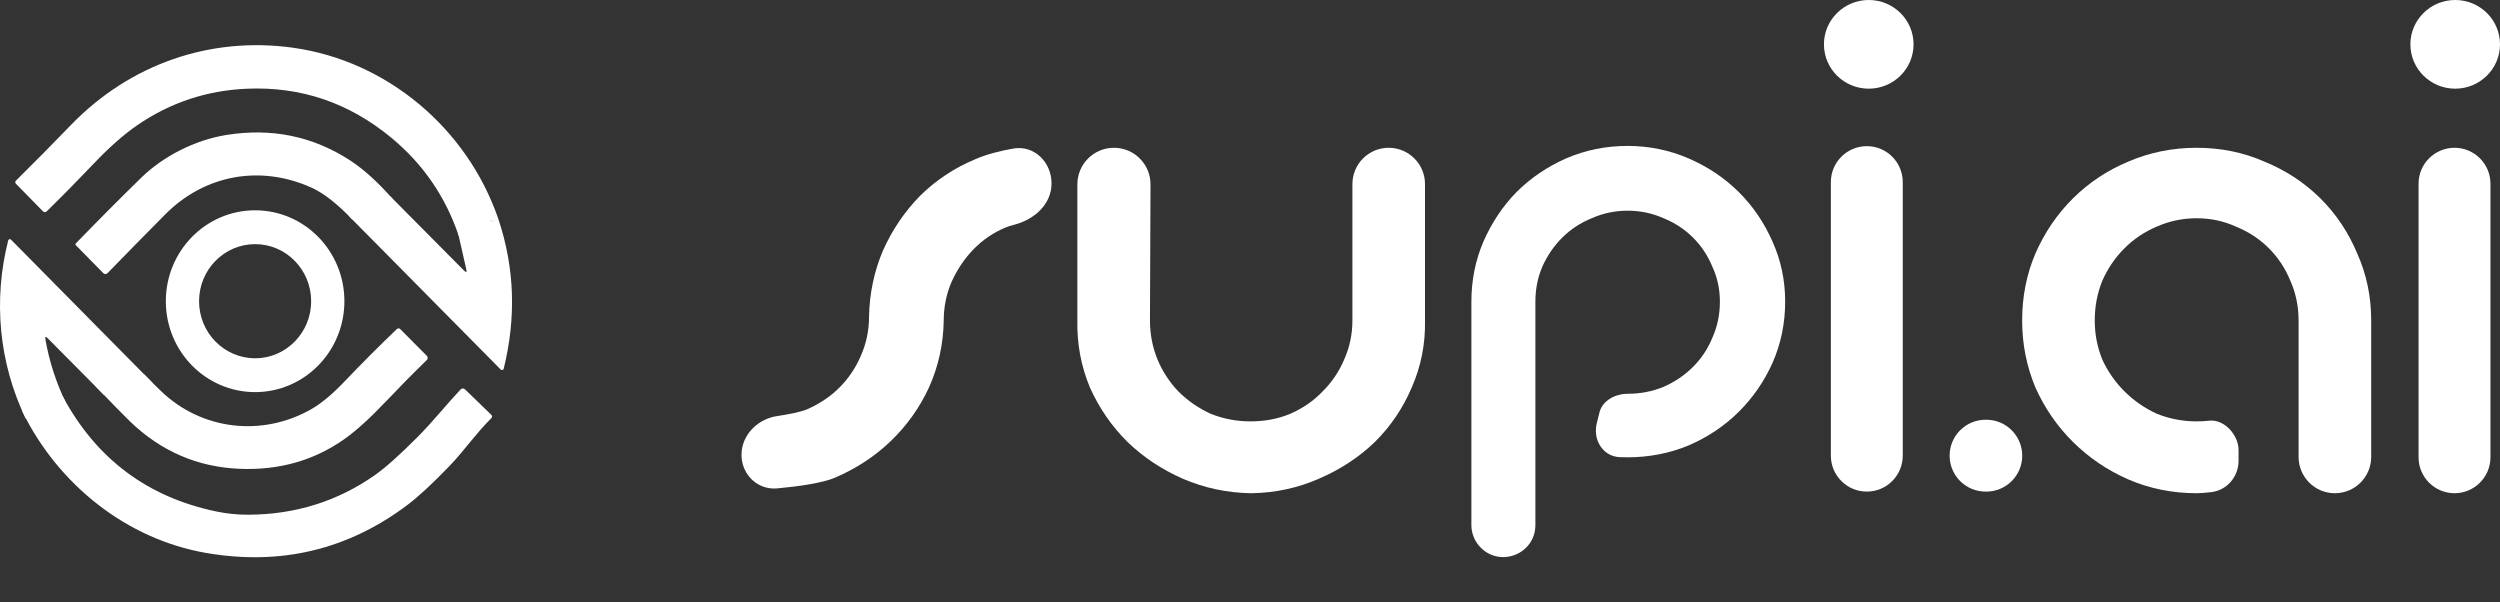
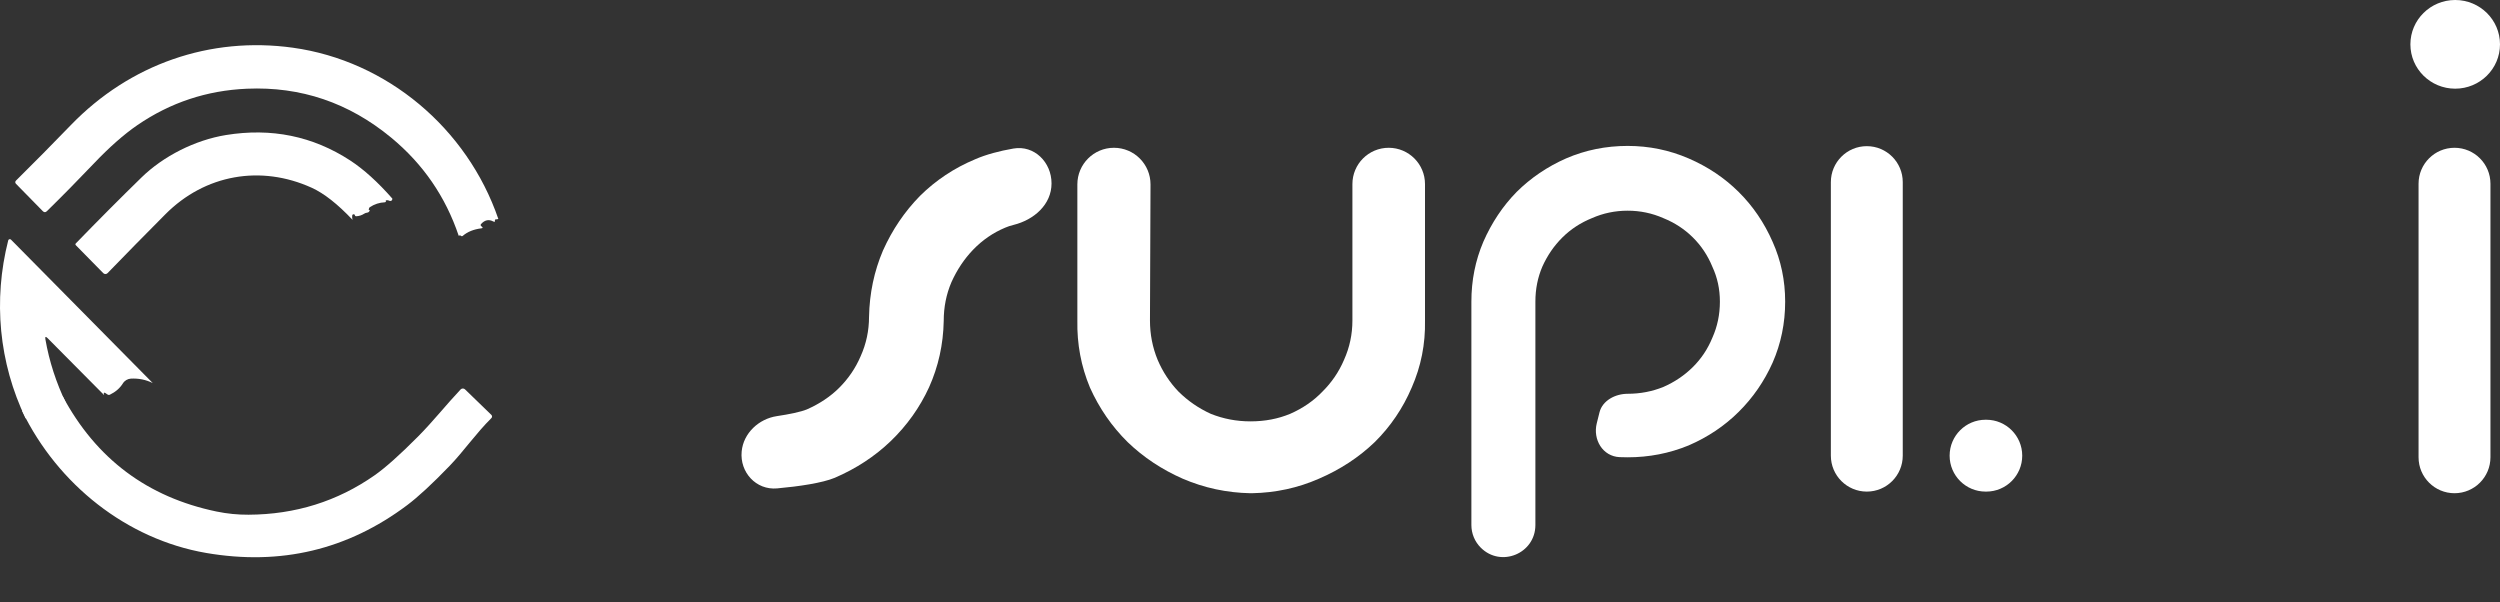
<svg xmlns="http://www.w3.org/2000/svg" width="166" height="40" viewBox="0 0 166 40" fill="none">
  <rect x="0" y="0" width="166" height="40" fill="#333333" stroke="none" />
  <path d="M33.089 14.537C33.038 14.558 32.986 14.567 32.935 14.566C32.872 14.566 32.849 14.597 32.864 14.66C32.874 14.701 32.865 14.723 32.835 14.724C32.803 14.724 32.774 14.717 32.747 14.703C32.454 14.548 32.187 14.605 31.944 14.874C31.901 14.922 31.903 14.968 31.95 15.012C31.963 15.024 31.976 15.035 31.989 15.046C32.075 15.11 32.064 15.149 31.958 15.162C31.452 15.225 31.043 15.39 30.73 15.659C30.689 15.694 30.648 15.694 30.607 15.659C30.565 15.622 30.515 15.621 30.459 15.657C29.583 13.055 28.087 10.881 25.97 9.135C23.162 6.817 19.97 5.736 16.394 5.891C13.728 6.006 11.305 6.812 9.124 8.307C8.23 8.92 7.266 9.77 6.232 10.856C5.188 11.952 4.149 13.008 3.114 14.022C3.022 14.112 2.932 14.111 2.842 14.021L1.055 12.198C1.042 12.185 1.031 12.169 1.024 12.151C1.018 12.134 1.014 12.115 1.014 12.096C1.014 12.077 1.018 12.059 1.026 12.041C1.033 12.024 1.043 12.009 1.057 11.996C2.264 10.802 3.482 9.57 4.711 8.299C8.626 4.254 13.958 2.406 19.447 3.168C25.687 4.035 31.019 8.51 33.089 14.537Z" fill="white" />
-   <path d="M26.053 13.188C26.052 13.259 26.027 13.306 25.98 13.331C25.933 13.354 25.885 13.353 25.838 13.327C25.776 13.293 25.704 13.285 25.621 13.302C25.619 13.302 25.618 13.303 25.616 13.304C25.615 13.306 25.614 13.307 25.614 13.309C25.613 13.311 25.613 13.312 25.613 13.314C25.613 13.316 25.614 13.318 25.615 13.319C25.627 13.335 25.63 13.352 25.625 13.372C25.617 13.409 25.594 13.43 25.556 13.432C25.196 13.447 24.862 13.555 24.555 13.758C24.534 13.774 24.518 13.795 24.509 13.819C24.471 13.937 24.48 13.978 24.538 13.942C24.54 13.94 24.541 13.94 24.543 13.94C24.545 13.939 24.547 13.94 24.549 13.941C24.551 13.942 24.552 13.944 24.553 13.945C24.553 13.947 24.554 13.95 24.553 13.951C24.534 14.054 24.472 14.111 24.367 14.123C24.3 14.13 24.24 14.151 24.185 14.188C24.028 14.29 23.855 14.348 23.664 14.359C23.605 14.363 23.57 14.336 23.559 14.277C23.553 14.25 23.536 14.234 23.505 14.23C23.437 14.219 23.397 14.247 23.386 14.316C23.373 14.393 23.381 14.487 23.409 14.597C22.419 13.549 21.515 12.838 20.696 12.466C17.314 10.932 13.612 11.582 10.982 14.227C9.66 15.555 8.38 16.858 7.141 18.136C7.123 18.155 7.101 18.17 7.077 18.181C7.053 18.191 7.027 18.197 7 18.197C6.974 18.197 6.948 18.192 6.924 18.182C6.899 18.172 6.877 18.157 6.859 18.138L5.031 16.278C5.024 16.27 5.018 16.262 5.014 16.252C5.01 16.242 5.008 16.232 5.008 16.221C5.008 16.211 5.01 16.2 5.014 16.191C5.018 16.181 5.024 16.172 5.031 16.165C6.536 14.615 7.989 13.156 9.39 11.789C10.845 10.366 12.955 9.301 14.998 8.967C18.018 8.476 20.769 9.038 23.25 10.653C24.149 11.24 25.084 12.085 26.053 13.188Z" fill="white" />
-   <path d="M25.895 13.013L30.802 17.957C30.961 18.118 31.013 18.088 30.958 17.867L30.427 15.525C30.483 15.488 30.533 15.489 30.575 15.527C30.616 15.562 30.657 15.562 30.698 15.527C31.012 15.257 30.967 14.943 31.473 14.881C31.579 14.868 31.686 14.909 31.599 14.844C31.587 14.834 31.904 14.994 31.891 14.982C31.843 14.938 31.841 14.892 31.885 14.844C32.128 14.575 32.395 14.518 32.688 14.672C32.715 14.687 32.745 14.694 32.777 14.694C32.806 14.693 32.816 14.671 32.806 14.629C32.79 14.567 32.814 14.536 32.877 14.536C32.928 14.537 33.038 14.557 33.089 14.536C34.191 17.831 34.272 21.126 33.447 24.48C33.442 24.501 33.432 24.52 33.417 24.535C33.402 24.551 33.384 24.562 33.363 24.567C33.343 24.573 33.322 24.573 33.301 24.568C33.281 24.563 33.262 24.552 33.247 24.537L23.231 14.411C23.203 14.3 23.195 14.207 23.208 14.13C23.219 14.061 23.259 14.033 23.327 14.044C23.358 14.048 23.376 14.064 23.381 14.091C23.393 14.149 23.428 14.177 23.487 14.173C23.678 14.161 23.978 14.211 24.135 14.109C24.19 14.072 24.251 14.051 24.318 14.044C24.423 14.033 24.168 13.674 24.187 13.571C24.188 13.569 24.188 13.567 24.187 13.565C24.186 13.563 24.185 13.562 24.183 13.561C24.181 13.559 24.179 13.559 24.177 13.559C24.175 13.559 24.173 13.56 24.172 13.561C24.114 13.598 24.104 13.557 24.143 13.438C24.152 13.414 24.168 13.393 24.189 13.378C24.497 13.175 25.149 13.368 25.51 13.354C25.549 13.351 25.572 13.331 25.579 13.293C25.585 13.274 25.581 13.256 25.57 13.241C25.569 13.239 25.568 13.237 25.568 13.236C25.568 13.234 25.568 13.232 25.569 13.23C25.569 13.229 25.57 13.227 25.571 13.226C25.573 13.225 25.574 13.224 25.576 13.223C25.659 13.206 25.732 13.214 25.793 13.248C25.841 13.274 25.888 13.276 25.936 13.252C25.983 13.227 25.893 13.084 25.895 13.013Z" fill="white" />
+   <path d="M26.053 13.188C26.052 13.259 26.027 13.306 25.98 13.331C25.933 13.354 25.885 13.353 25.838 13.327C25.776 13.293 25.704 13.285 25.621 13.302C25.615 13.306 25.614 13.307 25.614 13.309C25.613 13.311 25.613 13.312 25.613 13.314C25.613 13.316 25.614 13.318 25.615 13.319C25.627 13.335 25.63 13.352 25.625 13.372C25.617 13.409 25.594 13.43 25.556 13.432C25.196 13.447 24.862 13.555 24.555 13.758C24.534 13.774 24.518 13.795 24.509 13.819C24.471 13.937 24.48 13.978 24.538 13.942C24.54 13.94 24.541 13.94 24.543 13.94C24.545 13.939 24.547 13.94 24.549 13.941C24.551 13.942 24.552 13.944 24.553 13.945C24.553 13.947 24.554 13.95 24.553 13.951C24.534 14.054 24.472 14.111 24.367 14.123C24.3 14.13 24.24 14.151 24.185 14.188C24.028 14.29 23.855 14.348 23.664 14.359C23.605 14.363 23.57 14.336 23.559 14.277C23.553 14.25 23.536 14.234 23.505 14.23C23.437 14.219 23.397 14.247 23.386 14.316C23.373 14.393 23.381 14.487 23.409 14.597C22.419 13.549 21.515 12.838 20.696 12.466C17.314 10.932 13.612 11.582 10.982 14.227C9.66 15.555 8.38 16.858 7.141 18.136C7.123 18.155 7.101 18.17 7.077 18.181C7.053 18.191 7.027 18.197 7 18.197C6.974 18.197 6.948 18.192 6.924 18.182C6.899 18.172 6.877 18.157 6.859 18.138L5.031 16.278C5.024 16.27 5.018 16.262 5.014 16.252C5.01 16.242 5.008 16.232 5.008 16.221C5.008 16.211 5.01 16.2 5.014 16.191C5.018 16.181 5.024 16.172 5.031 16.165C6.536 14.615 7.989 13.156 9.39 11.789C10.845 10.366 12.955 9.301 14.998 8.967C18.018 8.476 20.769 9.038 23.25 10.653C24.149 11.24 25.084 12.085 26.053 13.188Z" fill="white" />
  <path d="M10.142 25.435C9.688 25.211 9.204 25.113 8.691 25.141C8.584 25.147 8.479 25.179 8.386 25.234C8.293 25.29 8.215 25.366 8.158 25.459C7.962 25.773 7.677 26.022 7.302 26.205C7.242 26.234 7.184 26.228 7.13 26.188C6.916 26.021 6.844 26.038 6.915 26.236L3.163 22.455C3.033 22.324 2.984 22.35 3.015 22.533C3.268 23.99 3.728 25.409 4.394 26.792C4.257 26.779 4.181 26.845 4.167 26.989C4.16 27.049 4.128 27.074 4.069 27.065C3.855 27.031 3.636 27.065 3.412 27.166C3.291 27.219 3.173 27.233 3.059 27.207C2.66 27.111 2.304 27.24 1.97 27.449C1.906 27.489 1.842 27.488 1.779 27.447C1.747 27.426 1.729 27.432 1.725 27.464C1.719 27.511 1.724 27.556 1.739 27.601C1.761 27.667 1.75 27.731 1.706 27.792C-0.078 24.083 -0.46 19.925 0.546 15.961C0.551 15.943 0.561 15.925 0.574 15.912C0.588 15.898 0.605 15.888 0.623 15.883C0.642 15.878 0.661 15.877 0.68 15.882C0.699 15.887 0.716 15.897 0.729 15.911L10.142 25.435Z" fill="white" />
-   <path d="M6.365 25.666C6.295 25.468 6.366 25.452 6.58 25.618C6.634 25.658 6.691 25.664 6.751 25.635C7.125 25.452 7.409 25.204 7.603 24.89C7.66 24.798 7.738 24.721 7.831 24.666C7.923 24.611 8.027 24.579 8.135 24.573C8.645 24.544 9.127 24.642 9.58 24.867C9.938 25.233 10.306 25.598 10.684 25.962C13.392 28.575 17.412 29.017 20.646 27.182C21.311 26.805 22.035 26.207 22.819 25.39C24.049 24.102 25.228 22.921 26.354 21.847C26.384 21.819 26.424 21.803 26.465 21.803C26.505 21.803 26.544 21.82 26.573 21.849L28.343 23.629C28.36 23.648 28.375 23.669 28.384 23.693C28.394 23.716 28.398 23.741 28.398 23.767C28.398 23.793 28.393 23.818 28.383 23.841C28.373 23.865 28.359 23.886 28.341 23.904C27.423 24.796 26.524 25.707 25.644 26.635C24.576 27.764 23.647 28.605 22.859 29.161C20.849 30.577 18.539 31.233 15.93 31.13C13.113 31.017 10.674 29.962 8.613 27.964C8.199 27.563 7.45 26.797 6.365 25.666Z" fill="white" />
  <path d="M1.477 27.306C1.521 27.245 1.532 27.181 1.51 27.115C1.495 27.071 1.49 27.025 1.497 26.979C1.501 26.946 1.518 26.94 1.551 26.961C1.613 27.003 1.677 27.003 1.741 26.963C2.074 26.754 2.429 26.626 2.828 26.721C2.942 26.747 3.059 26.733 3.179 26.68C3.404 26.579 3.622 26.545 3.835 26.579C3.894 26.588 3.927 26.562 3.933 26.503C3.947 26.358 4.023 26.293 4.16 26.306C6.381 30.46 9.789 33.014 14.386 33.967C15.086 34.111 15.791 34.181 16.501 34.177C19.611 34.162 22.402 33.289 24.872 31.561C25.589 31.059 26.551 30.201 27.757 28.987C28.755 27.983 29.644 26.855 30.585 25.859C30.604 25.839 30.627 25.823 30.652 25.813C30.677 25.802 30.703 25.796 30.731 25.796C30.758 25.795 30.785 25.8 30.81 25.811C30.835 25.821 30.858 25.836 30.878 25.855L32.628 27.549C32.642 27.564 32.653 27.58 32.661 27.599C32.668 27.617 32.672 27.637 32.672 27.656C32.672 27.676 32.668 27.696 32.661 27.714C32.653 27.732 32.642 27.748 32.628 27.762C31.618 28.762 30.774 29.981 29.857 30.931C28.709 32.121 27.768 32.992 27.036 33.542C23.083 36.508 18.635 37.566 13.691 36.716C8.41 35.807 3.845 32.163 1.477 27.306Z" fill="white" />
-   <path fill-rule="evenodd" clip-rule="evenodd" d="M16.94 23.789C18.995 23.789 20.661 22.092 20.661 20C20.661 17.908 18.995 16.211 16.94 16.211C14.884 16.211 13.218 17.908 13.218 20C13.218 22.092 14.884 23.789 16.94 23.789ZM16.94 26.036C20.214 26.036 22.868 23.334 22.868 20C22.868 16.666 20.214 13.964 16.94 13.964C13.665 13.964 11.011 16.666 11.011 20C11.011 23.334 13.665 26.036 16.94 26.036Z" fill="white" />
-   <path d="M145.859 32.75C144.252 32.75 142.738 32.444 141.317 31.833C139.926 31.221 138.706 30.395 137.655 29.355C136.604 28.316 135.77 27.108 135.152 25.732C134.565 24.325 134.271 22.841 134.271 21.282C134.271 19.691 134.565 18.208 135.152 16.832C135.77 15.425 136.604 14.202 137.655 13.162C138.706 12.122 139.926 11.312 141.317 10.731C142.738 10.119 144.252 9.813 145.859 9.813C147.466 9.813 148.965 10.119 150.355 10.731C151.777 11.312 153.013 12.122 154.063 13.162C155.114 14.202 155.933 15.425 156.52 16.832C157.138 18.208 157.447 19.691 157.447 21.282V30.34C157.447 31.671 156.368 32.75 155.036 32.75C153.705 32.75 152.626 31.671 152.626 30.34V21.282C152.626 20.334 152.441 19.447 152.07 18.621C151.73 17.795 151.251 17.077 150.633 16.465C150.015 15.853 149.289 15.379 148.455 15.043C147.651 14.676 146.786 14.492 145.859 14.492C144.932 14.492 144.051 14.676 143.217 15.043C142.414 15.379 141.703 15.853 141.085 16.465C140.467 17.077 139.973 17.795 139.602 18.621C139.262 19.447 139.092 20.334 139.092 21.282C139.092 22.199 139.262 23.071 139.602 23.896C139.973 24.692 140.467 25.395 141.085 26.007C141.703 26.618 142.414 27.108 143.217 27.475C144.051 27.811 144.932 27.979 145.859 27.979C146.168 27.979 146.446 27.964 146.693 27.933C147.688 27.824 148.64 28.881 148.64 29.882V30.594C148.64 31.65 147.871 32.561 146.822 32.679C146.398 32.726 146.077 32.75 145.859 32.75Z" fill="white" />
  <path d="M134.276 30.256C134.276 31.574 133.208 32.642 131.89 32.642H131.841C130.523 32.642 129.455 31.574 129.455 30.256C129.455 28.939 130.523 27.871 131.841 27.871H131.89C133.208 27.871 134.276 28.939 134.276 30.256Z" fill="white" />
  <path d="M126.343 30.255C126.343 31.573 125.275 32.642 123.956 32.642C122.638 32.642 121.569 31.573 121.569 30.255V12.092C121.569 10.774 122.638 9.705 123.956 9.705C125.275 9.705 126.343 10.774 126.343 12.092V30.255Z" fill="white" />
  <path d="M165.366 30.363C165.366 31.681 164.297 32.75 162.979 32.75C161.661 32.75 160.592 31.681 160.592 30.363V12.2C160.592 10.882 161.661 9.813 162.979 9.813C164.297 9.813 165.366 10.882 165.366 12.2V30.363Z" fill="white" />
  <path d="M108.076 30.365C107.896 30.365 107.719 30.361 107.544 30.354C106.423 30.306 105.754 29.192 106.026 28.103L106.206 27.382C106.403 26.591 107.261 26.147 108.076 26.147C108.909 26.147 109.701 25.996 110.451 25.692C111.201 25.362 111.854 24.921 112.409 24.369C112.965 23.818 113.396 23.17 113.701 22.426C114.035 21.681 114.201 20.882 114.201 20.027C114.201 19.2 114.035 18.428 113.701 17.712C113.396 16.967 112.965 16.32 112.409 15.768C111.854 15.217 111.201 14.79 110.451 14.486C109.701 14.155 108.909 13.99 108.076 13.99C107.242 13.99 106.451 14.155 105.7 14.486C104.95 14.79 104.298 15.217 103.742 15.768C103.186 16.32 102.742 16.967 102.408 17.712C102.103 18.428 101.95 19.2 101.95 20.027V20.11V34.862C101.95 36.756 99.659 37.704 98.321 36.363C97.923 35.965 97.7 35.425 97.7 34.862V20.11V20.027C97.7 18.621 97.964 17.298 98.492 16.058C99.047 14.79 99.783 13.687 100.7 12.749C101.645 11.812 102.742 11.068 103.992 10.517C105.27 9.965 106.631 9.689 108.076 9.689C109.493 9.689 110.84 9.965 112.118 10.517C113.396 11.068 114.507 11.812 115.451 12.749C116.396 13.687 117.146 14.79 117.702 16.058C118.257 17.298 118.535 18.621 118.535 20.027C118.535 21.461 118.257 22.812 117.702 24.08C117.146 25.32 116.396 26.409 115.451 27.346C114.507 28.284 113.396 29.028 112.118 29.579C110.84 30.103 109.493 30.365 108.076 30.365Z" fill="white" />
  <path d="M94.62 21.282C94.651 22.841 94.357 24.325 93.739 25.732C93.152 27.108 92.333 28.316 91.283 29.355C90.232 30.365 88.996 31.175 87.575 31.787C86.184 32.398 84.701 32.72 83.125 32.75H83.032C81.457 32.72 79.958 32.398 78.536 31.787C77.146 31.175 75.925 30.365 74.875 29.355C73.824 28.316 72.99 27.108 72.372 25.732C71.785 24.325 71.507 22.841 71.537 21.282V12.242C71.537 10.901 72.625 9.813 73.966 9.813C75.311 9.813 76.4 10.907 76.394 12.252L76.358 21.282C76.358 22.199 76.528 23.071 76.868 23.896C77.208 24.692 77.671 25.395 78.258 26.007C78.876 26.618 79.587 27.108 80.39 27.475C81.225 27.811 82.105 27.979 83.032 27.979C83.99 27.979 84.871 27.811 85.674 27.475C86.509 27.108 87.219 26.618 87.806 26.007C88.424 25.395 88.903 24.692 89.243 23.896C89.614 23.071 89.8 22.199 89.8 21.282V12.223C89.8 10.892 90.879 9.813 92.21 9.813C93.541 9.813 94.62 10.892 94.62 12.223V21.282Z" fill="white" />
  <path d="M69.822 12.177C69.822 13.582 68.658 14.6 67.294 14.935C67.096 14.984 66.909 15.044 66.742 15.118C65.939 15.454 65.228 15.944 64.61 16.586C64.023 17.197 63.544 17.916 63.173 18.742C62.833 19.537 62.663 20.393 62.663 21.311C62.633 22.87 62.308 24.338 61.69 25.715C61.072 27.06 60.222 28.253 59.141 29.293C58.09 30.302 56.854 31.112 55.433 31.724C54.608 32.069 53.053 32.299 51.596 32.43C50.207 32.554 49.114 31.362 49.247 29.974C49.362 28.761 50.384 27.81 51.589 27.63C52.395 27.51 53.182 27.349 53.579 27.183C54.413 26.816 55.124 26.342 55.711 25.761C56.329 25.149 56.808 24.445 57.148 23.65C57.519 22.825 57.704 21.953 57.704 21.035C57.735 19.476 58.044 18.008 58.631 16.632C59.249 15.255 60.068 14.047 61.087 13.008C62.138 11.968 63.359 11.157 64.749 10.576C65.464 10.262 66.368 10.022 67.293 9.863C68.677 9.625 69.822 10.773 69.822 12.177Z" fill="white" />
-   <ellipse cx="124.085" cy="2.944" rx="2.975" ry="2.944" fill="white" />
  <ellipse cx="163.025" cy="2.944" rx="2.975" ry="2.944" fill="white" />
</svg>